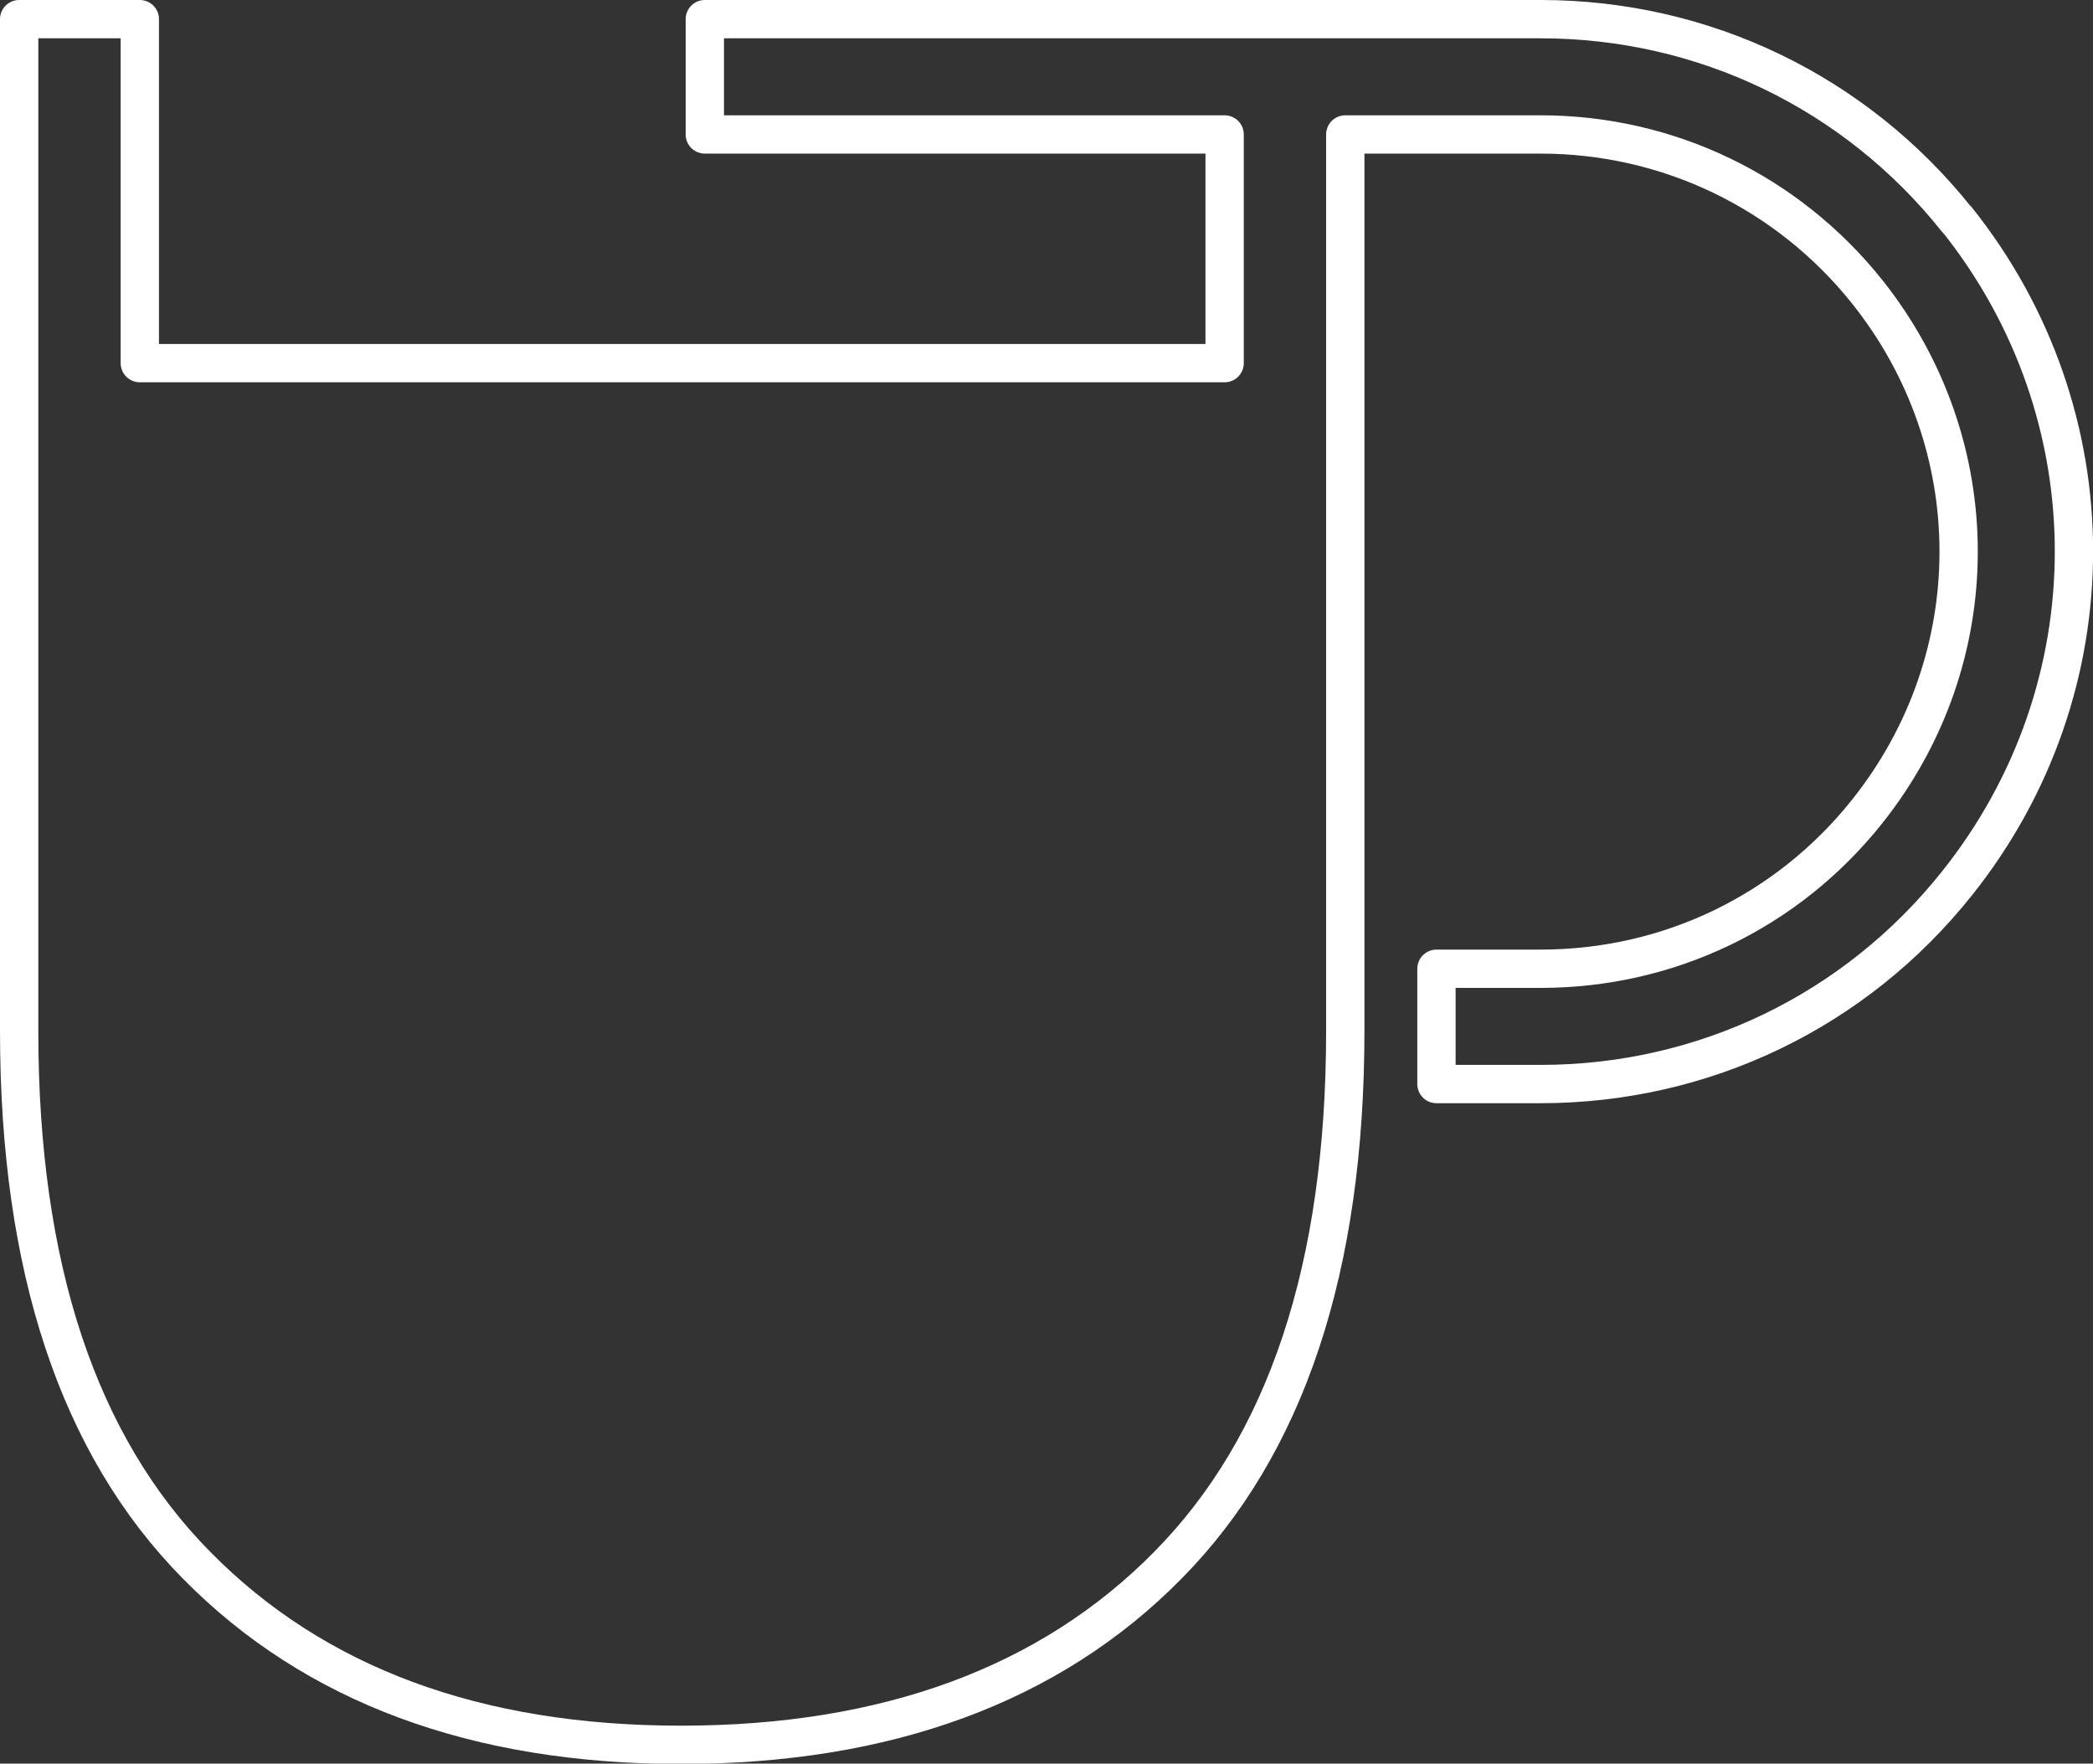
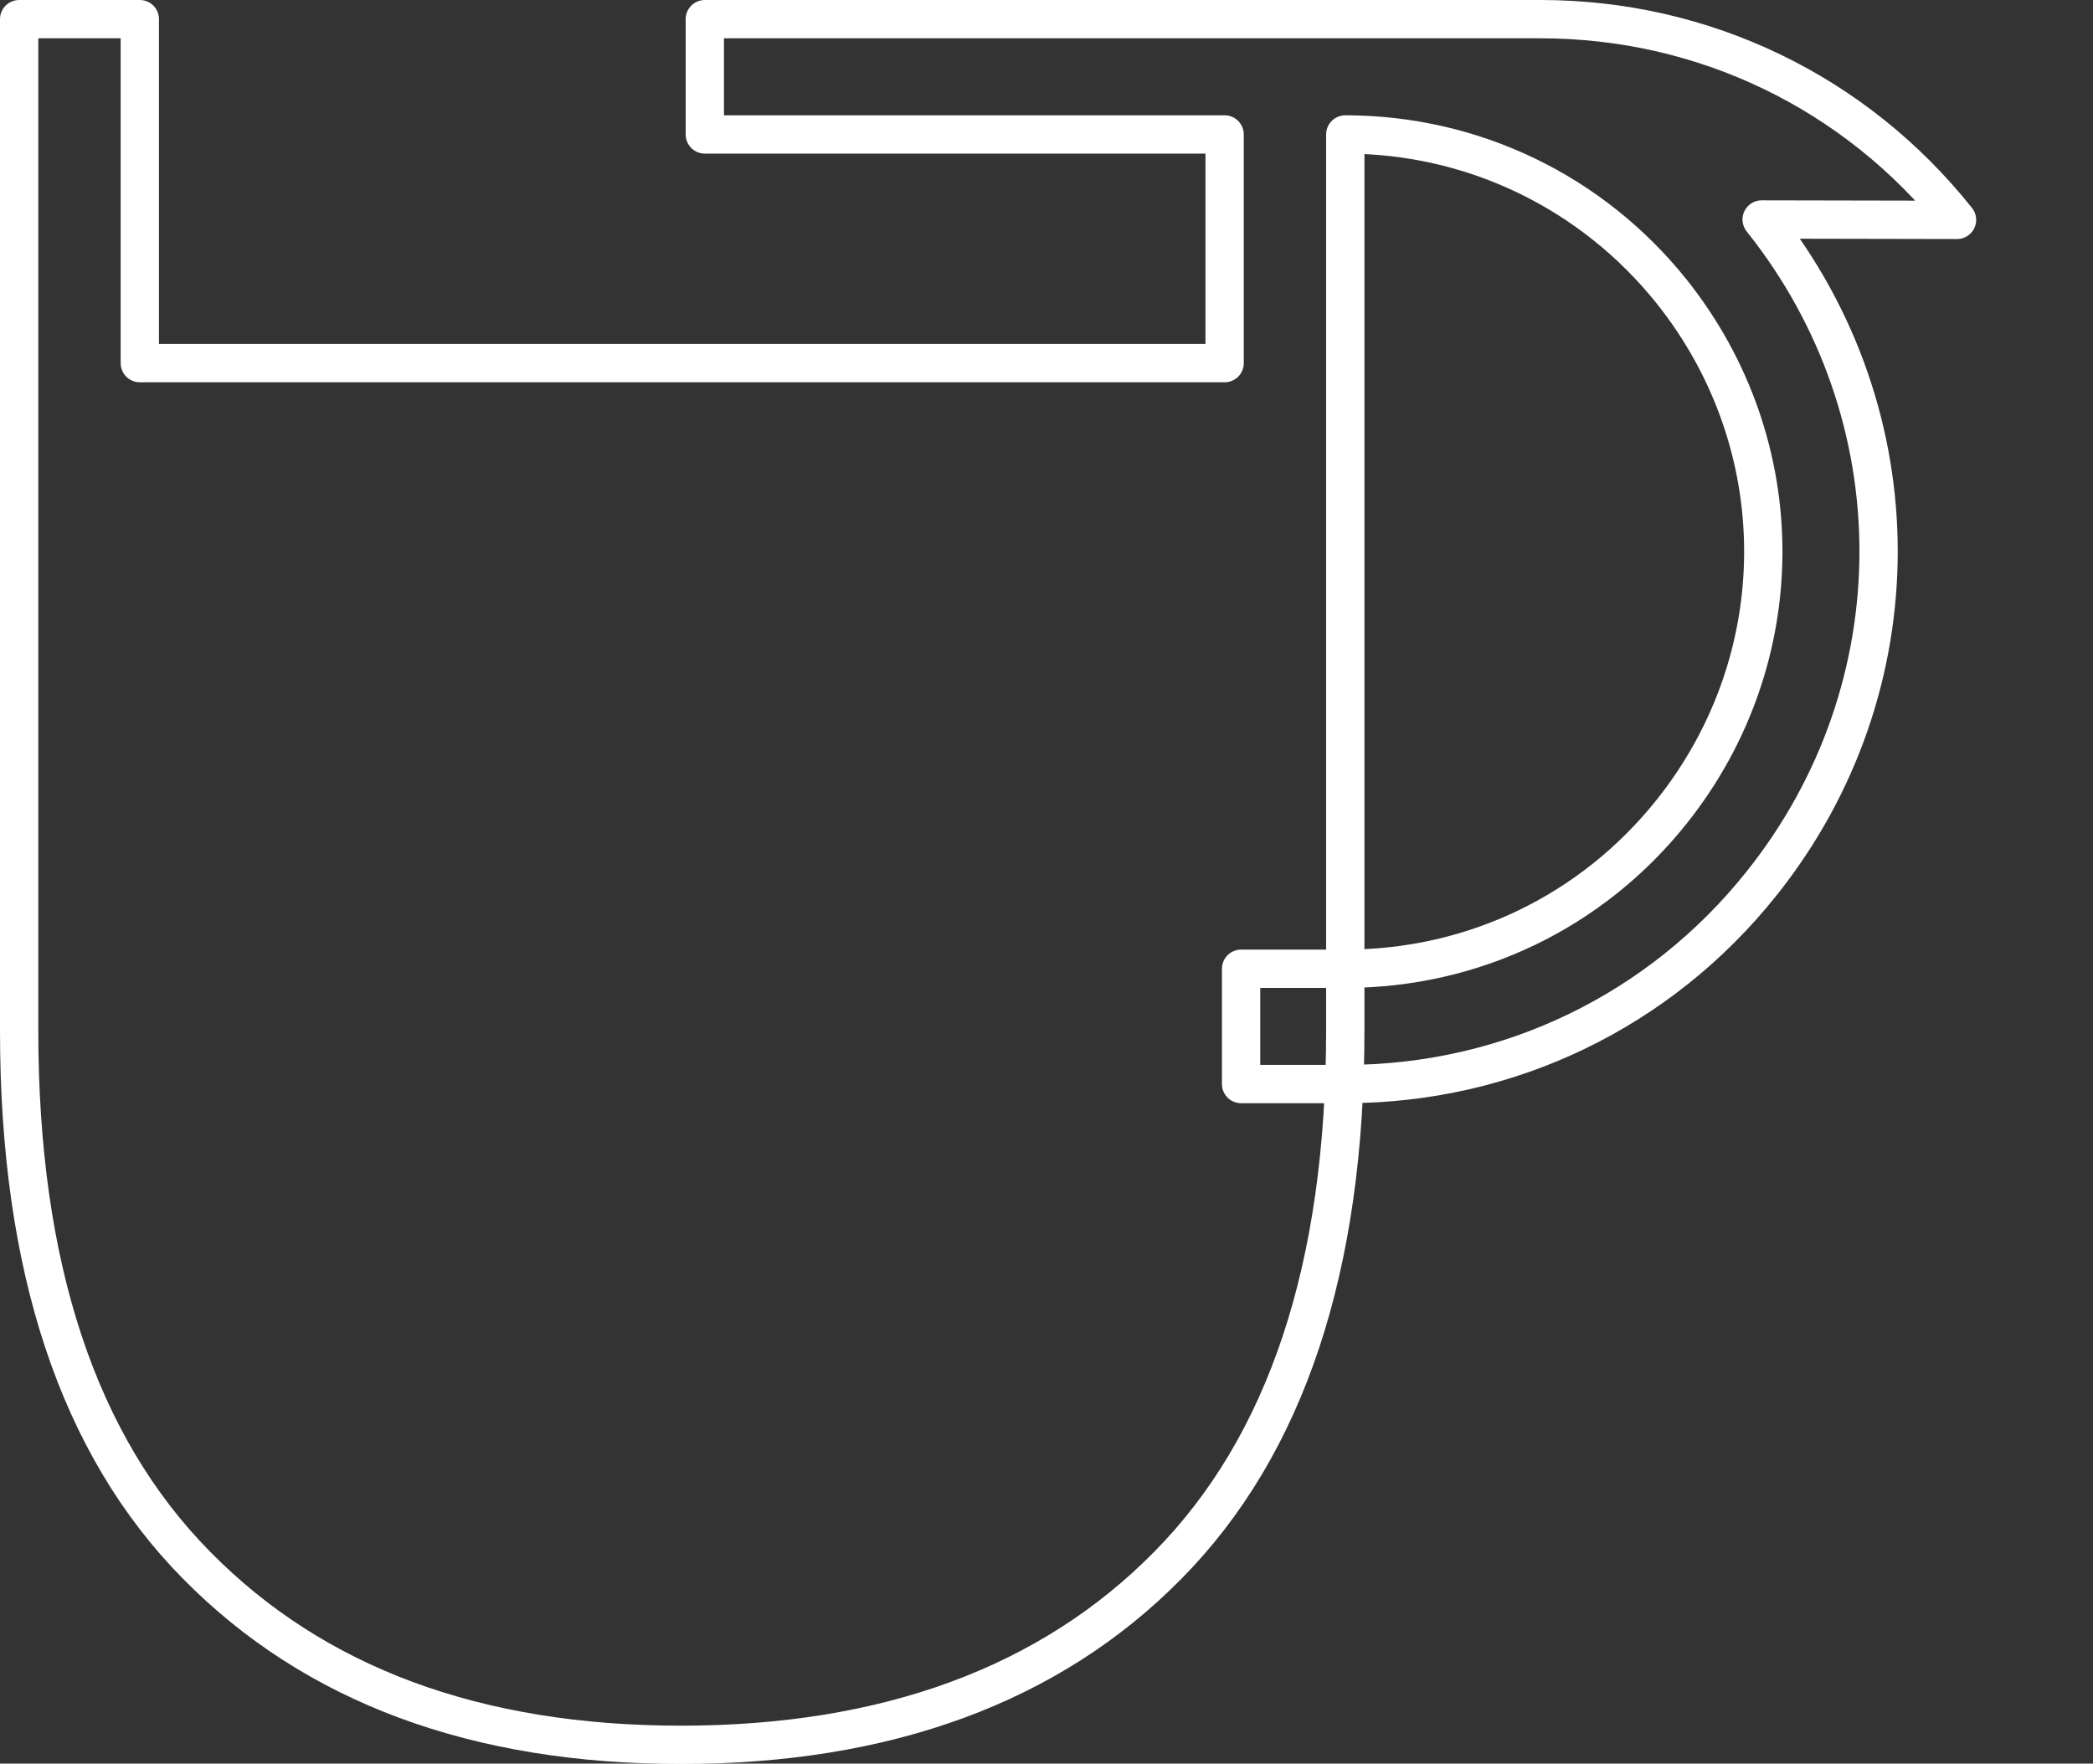
<svg xmlns="http://www.w3.org/2000/svg" id="Capa_2" data-name="Capa 2" viewBox="0 0 54.64 46.04">
  <rect x="0" y="0" width="54.64" height="46.04" fill="#333333" stroke="none" />
  <g id="Capa_2-2" data-name="Capa 2">
-     <path d="m51.09,5.74c-2.65-3.33-6.61-5.24-10.87-5.24h-21.82v3.01h13.57v5.97H3.65V.5H.5v26.41c0,6.17,1.54,10.82,4.63,13.95,3.08,3.13,7.3,4.69,12.65,4.69s9.63-1.56,12.71-4.69c3.09-3.13,4.63-7.77,4.63-13.95V3.51h5.1c3.33,0,6.44,1.5,8.52,4.1,3.19,4,3.19,9.58,0,13.58-2.08,2.61-5.18,4.1-8.52,4.1h-2.72v3.01h2.72c4.26,0,8.22-1.91,10.87-5.24,4.07-5.1,4.07-12.23,0-17.33Z" style="fill: none; stroke: #fff; stroke-linecap: round; stroke-linejoin: round;" />
+     <path d="m51.09,5.74c-2.65-3.33-6.61-5.24-10.87-5.24h-21.82v3.01h13.57v5.97H3.65V.5H.5v26.41c0,6.17,1.54,10.82,4.63,13.95,3.08,3.13,7.3,4.69,12.65,4.69s9.63-1.56,12.71-4.69c3.09-3.13,4.63-7.77,4.63-13.95V3.51c3.33,0,6.44,1.5,8.52,4.1,3.19,4,3.19,9.58,0,13.58-2.08,2.61-5.18,4.1-8.52,4.1h-2.72v3.01h2.72c4.26,0,8.22-1.91,10.87-5.24,4.07-5.1,4.07-12.23,0-17.33Z" style="fill: none; stroke: #fff; stroke-linecap: round; stroke-linejoin: round;" />
  </g>
</svg>